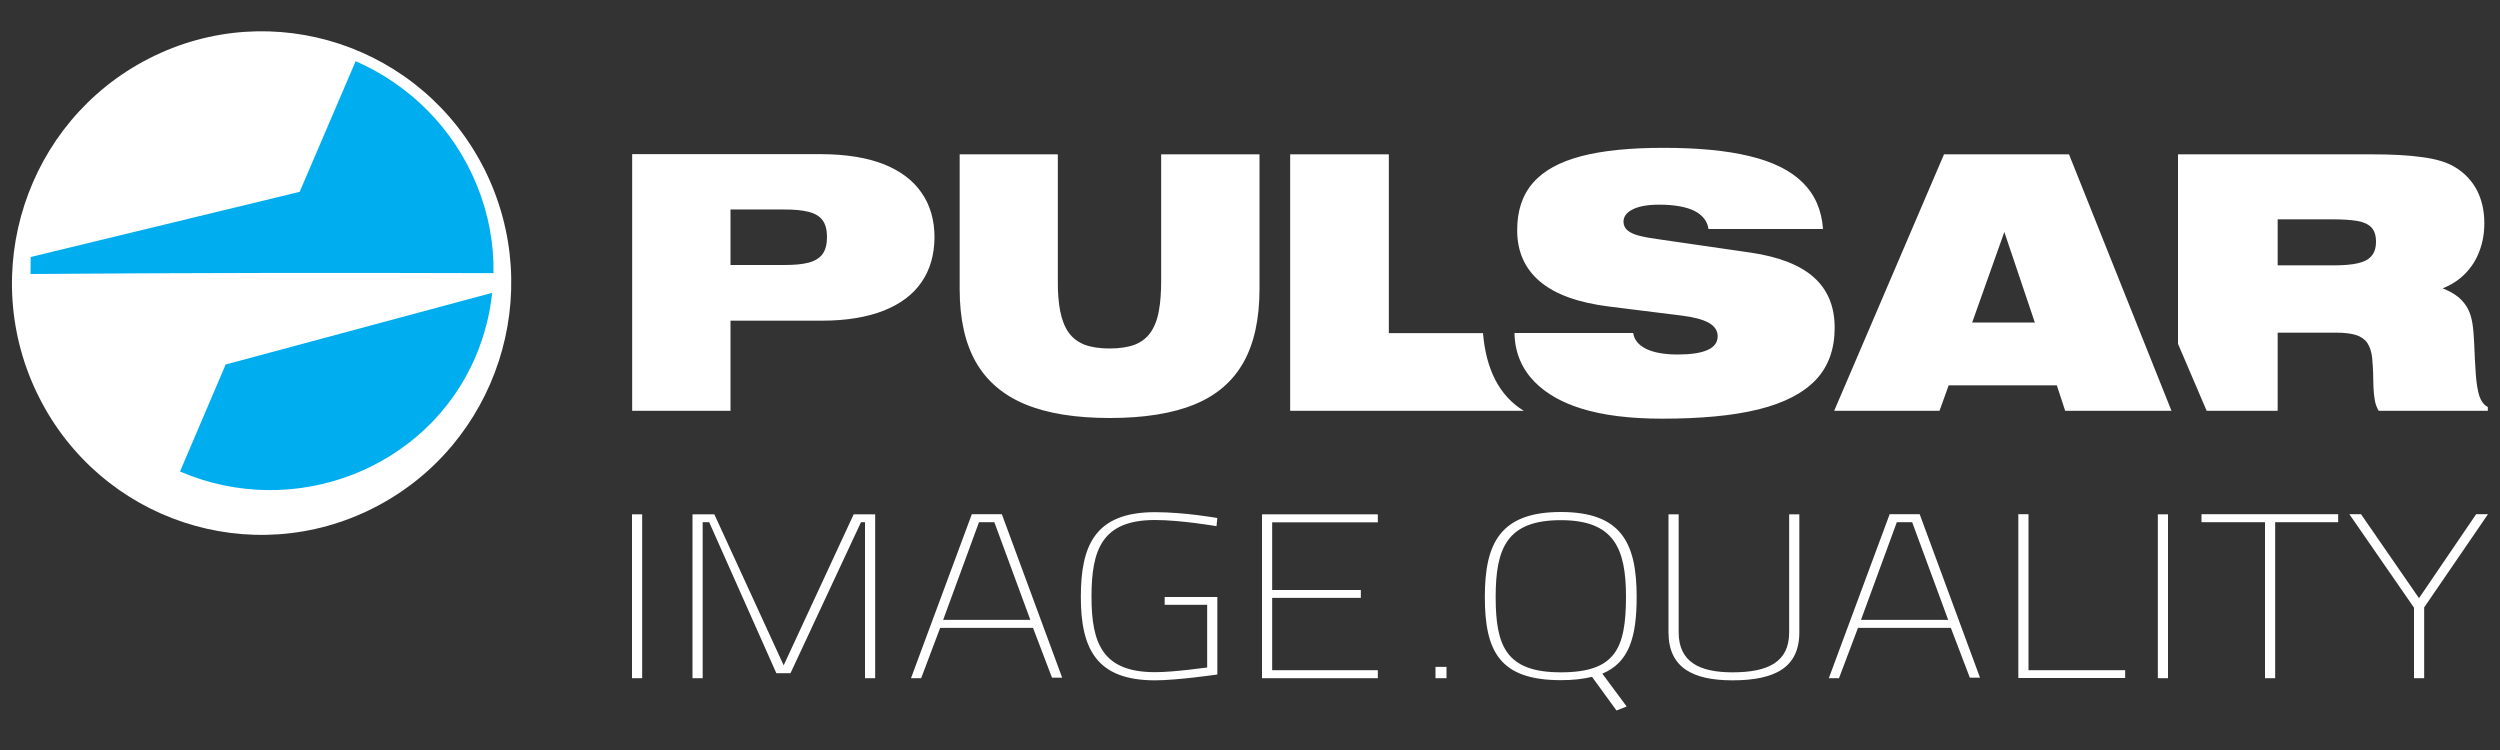
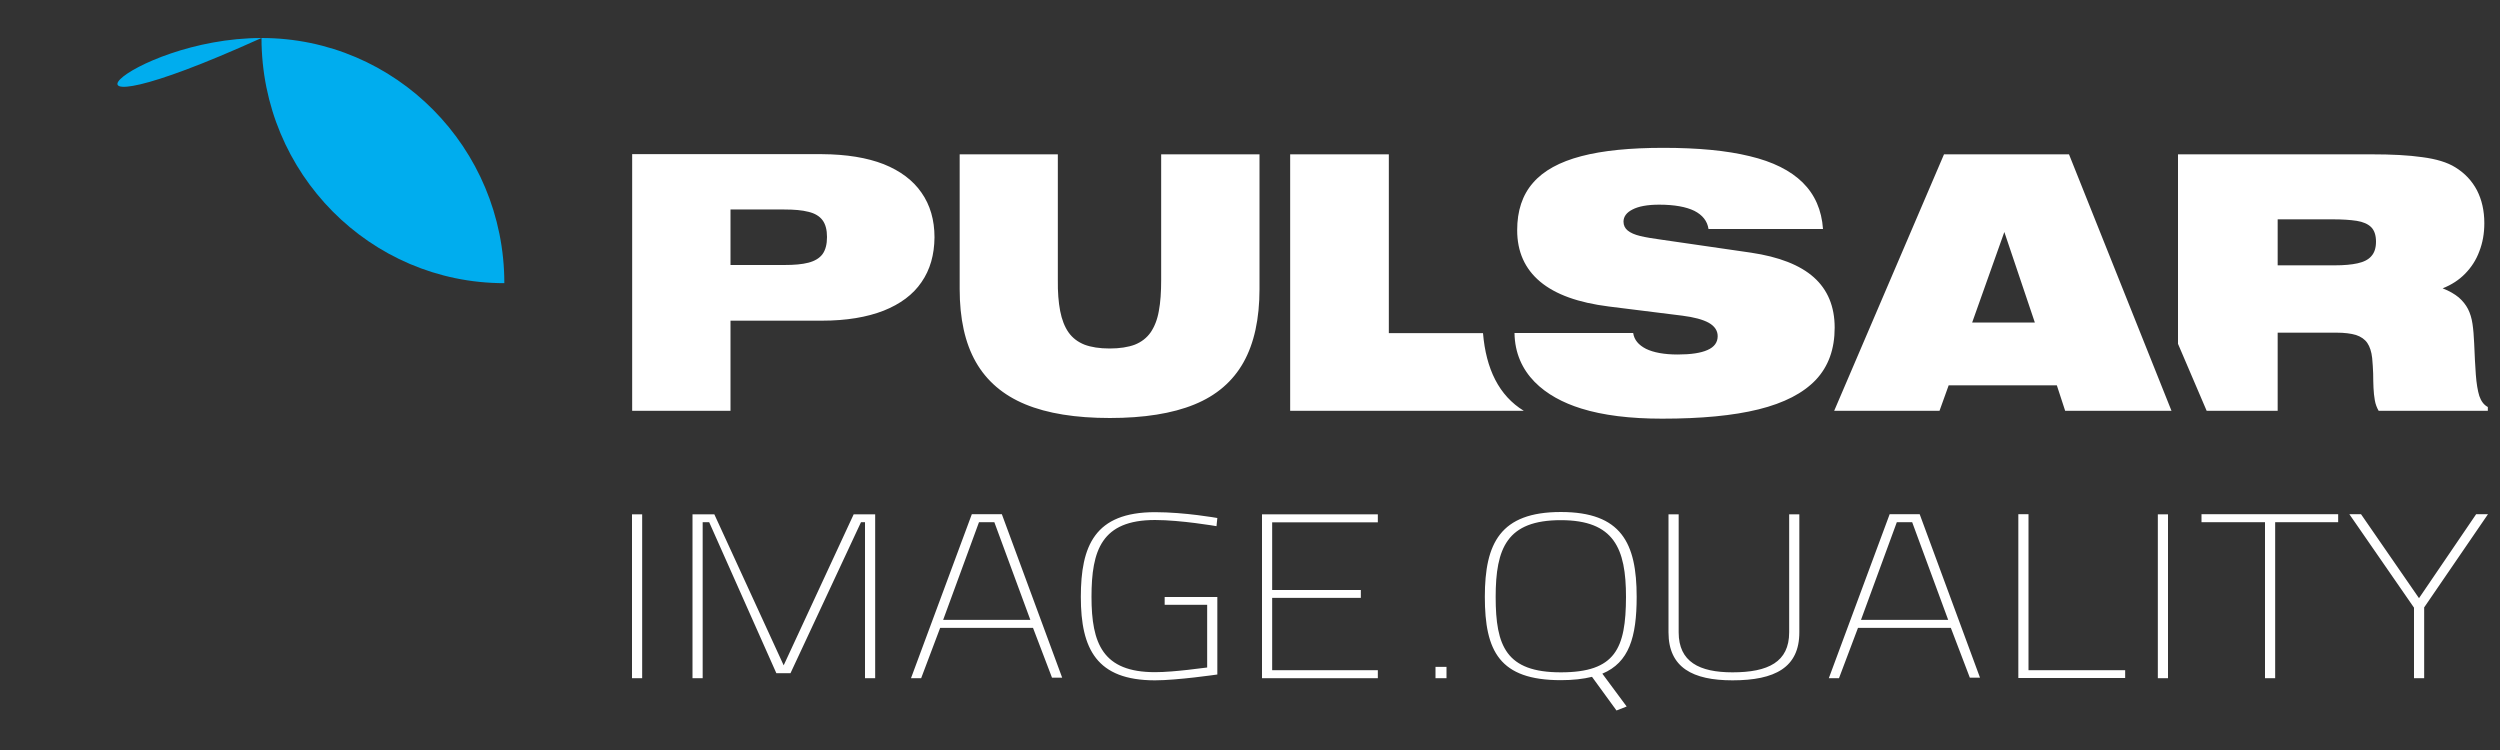
<svg xmlns="http://www.w3.org/2000/svg" version="1.1" id="Layer_1" x="0px" y="0px" viewBox="0 0 150 45" style="enable-background:new 0 0 150 45;" xml:space="preserve">
  <rect x="0" y="0" width="150" height="45" fill="#333333" stroke="none" />
  <style type="text/css">
	.st0{fill-rule:evenodd;clip-rule:evenodd;fill:#00ADEE;}
	.st1{fill-rule:evenodd;clip-rule:evenodd;fill:#FFFFFF;}
	.st2{fill:#FFFFFF;}
</style>
-   <path class="st0" d="M15.69,2.28c8.04,0,14.57,6.58,14.57,14.71c0,8.12-6.52,14.71-14.57,14.71c-8.05,0-14.57-6.58-14.57-14.71  C1.13,8.87,7.65,2.28,15.69,2.28" />
+   <path class="st0" d="M15.69,2.28c8.04,0,14.57,6.58,14.57,14.71c-8.05,0-14.57-6.58-14.57-14.71  C1.13,8.87,7.65,2.28,15.69,2.28" />
  <path class="st1" d="M110.05,24.65h6.32l0.55-1.53h6.49l0.5,1.53h6.38l-6.15-15.39h-7.5L110.05,24.65z M90.87,19.97  c0.03,2.45,1.84,3.87,4,4.54c1.31,0.41,2.93,0.61,4.86,0.61c2.33,0,4.26-0.18,5.79-0.56c1.53-0.38,2.67-0.97,3.43-1.77  c0.76-0.81,1.13-1.85,1.13-3.13c0-1.27-0.42-2.28-1.25-3.02c-0.83-0.74-2.09-1.23-3.77-1.48l-5.38-0.78  c-0.51-0.07-0.94-0.14-1.27-0.22c-0.33-0.08-0.58-0.19-0.75-0.33c-0.16-0.13-0.25-0.31-0.25-0.53c0-0.3,0.18-0.55,0.54-0.73  c0.36-0.19,0.9-0.29,1.6-0.29c0.91,0,1.62,0.13,2.11,0.37c0.49,0.25,0.78,0.61,0.85,1.09h6.87c-0.08-1.14-0.49-2.07-1.22-2.79  c-0.73-0.72-1.79-1.25-3.18-1.58c-1.39-0.34-3.11-0.5-5.18-0.5c-1.98,0-3.63,0.16-4.92,0.5c-1.3,0.34-2.27,0.87-2.9,1.6  c-0.64,0.73-0.95,1.68-0.95,2.84c0,1.29,0.46,2.32,1.38,3.09c0.92,0.77,2.29,1.26,4.12,1.49l4.41,0.55c0.7,0.09,1.23,0.23,1.59,0.43  c0.35,0.2,0.53,0.47,0.53,0.8c0,0.37-0.2,0.65-0.61,0.83c-0.4,0.18-1,0.27-1.79,0.27c-0.81,0-1.45-0.12-1.9-0.34  c-0.45-0.23-0.71-0.54-0.77-0.95H90.87z M77.41,24.65h14.02c-1.49-0.91-2.27-2.51-2.45-4.66h-5.65V9.26h-5.92V24.65z M37.93,24.65  h5.9v-5.41h5.5c1.46,0,2.69-0.21,3.69-0.6c1-0.4,1.76-0.96,2.27-1.71c0.52-0.75,0.77-1.64,0.78-2.69c0-1.04-0.26-1.94-0.78-2.68  c-0.51-0.74-1.27-1.31-2.27-1.71c-1-0.39-2.23-0.59-3.69-0.6h-11.4V24.65z M63.48,9.26h-5.9v8.08c0,1.78,0.32,3.24,0.97,4.38  c0.65,1.14,1.64,1.99,2.97,2.54c1.33,0.55,3.02,0.82,5.07,0.82c2.05,0,3.75-0.27,5.07-0.81c1.33-0.54,2.31-1.39,2.95-2.53  c0.64-1.14,0.96-2.61,0.96-4.4V9.26h-5.9v7.53c0,0.72-0.04,1.35-0.14,1.87c-0.09,0.52-0.26,0.94-0.49,1.28  c-0.23,0.33-0.55,0.58-0.95,0.74c-0.4,0.15-0.91,0.23-1.51,0.23c-0.61,0-1.11-0.08-1.51-0.23c-0.4-0.16-0.72-0.4-0.96-0.74  c-0.23-0.33-0.4-0.76-0.5-1.28c-0.1-0.52-0.15-1.14-0.14-1.87V9.26z M118.33,19.35l1.93-5.43l1.83,5.43H118.33z M136.66,15.92v-2.76  h3.3c0.57,0,1.05,0.03,1.44,0.09c0.38,0.06,0.68,0.19,0.87,0.38c0.19,0.19,0.29,0.48,0.29,0.87c0,0.37-0.09,0.66-0.28,0.87  c-0.18,0.21-0.46,0.35-0.83,0.43c-0.36,0.08-0.82,0.12-1.35,0.12H136.66z M47.06,12.57c0.59,0,1.07,0.04,1.45,0.14  c0.38,0.09,0.66,0.26,0.84,0.5c0.18,0.24,0.27,0.58,0.27,1.01c0,0.44-0.09,0.78-0.27,1.03c-0.18,0.24-0.46,0.41-0.84,0.51  c-0.38,0.1-0.86,0.14-1.45,0.14h-3.23v-3.33H47.06z M142.29,9.26h-11.61v11.37l1.72,4.02h4.26v-4.69h3.53  c0.48,0,0.87,0.05,1.17,0.14c0.3,0.1,0.53,0.26,0.68,0.48c0.15,0.22,0.25,0.53,0.29,0.9c0.03,0.32,0.05,0.64,0.06,0.94  c0,0.3,0.01,0.58,0.02,0.85c0.01,0.26,0.04,0.52,0.08,0.75c0.04,0.23,0.12,0.44,0.23,0.63h6.55v-0.23c-0.23-0.12-0.4-0.34-0.51-0.66  c-0.1-0.32-0.17-0.75-0.21-1.28c-0.04-0.53-0.07-1.16-0.1-1.89c-0.02-0.44-0.05-0.83-0.1-1.16c-0.05-0.34-0.14-0.63-0.27-0.89  c-0.13-0.25-0.31-0.48-0.55-0.69c-0.24-0.2-0.56-0.39-0.97-0.55c0.53-0.21,0.98-0.5,1.35-0.88c0.37-0.38,0.66-0.82,0.85-1.34  c0.2-0.51,0.3-1.07,0.3-1.69c0-0.75-0.15-1.4-0.44-1.97c-0.3-0.57-0.73-1.03-1.3-1.38c-0.48-0.3-1.14-0.5-1.98-0.61  C144.51,9.31,143.49,9.26,142.29,9.26z" />
-   <path class="st1" d="M29.61,16.39c0.03-1.75-0.29-3.54-1-5.28c-1.41-3.46-4.08-6.04-7.27-7.44l-3.36,7.84L1.84,15.42l-0.01,1.02  C11.1,16.37,20.33,16.36,29.61,16.39 M10.8,28.29c6.85,2.95,14.85-0.15,17.73-6.88c0.52-1.22,0.86-2.51,1-3.84l-15.99,4.3  L10.8,28.29z M8.94,3.51C1.56,7.28-1.4,16.37,2.33,23.81c3.73,7.44,12.74,10.42,20.12,6.65c7.38-3.77,10.34-12.86,6.62-20.3  C25.33,2.72,16.32-0.26,8.94,3.51z" />
  <path class="st2" d="M145.44,36.46l3.84-5.61h-0.71l-3.43,5.04l-3.48-5.04h-0.7l3.88,5.61v4.23h0.61V36.46z M132.09,31.33h3.81v9.36  h0.61v-9.36h3.78v-0.48h-8.2V31.33z M129.47,40.69h0.61v-9.83h-0.61V40.69z M127.51,40.69v-0.48h-5.8v-9.36h-0.61v9.83H127.51z   M113.81,31.33h0.92l2.16,5.86h-5.23L113.81,31.33z M109.73,40.69h0.61l1.14-3.02h5.57l1.14,2.99h0.61l-3.62-9.81h-1.8L109.73,40.69  z M100.72,37.94v-7.08h-0.61v7.08c0,2.12,1.46,2.88,3.84,2.88c2.55,0,4.01-0.77,4.01-2.88v-7.08h-0.61v7.08c0,1.78-1.26,2.4-3.4,2.4  C101.96,40.34,100.72,39.71,100.72,37.94z M93.65,40.34c-3.28,0-3.91-1.57-3.91-4.52c0-2.94,0.68-4.61,3.91-4.61  c3.2,0,3.91,1.7,3.91,4.61C97.55,38.91,96.93,40.34,93.65,40.34z M96.99,42.63l0.61-0.24l-1.46-1.97c1.6-0.67,2.06-2.18,2.06-4.61  c0-3.23-0.92-5.09-4.55-5.09c-3.64,0-4.56,1.88-4.56,5.09c0,3.26,0.88,5,4.56,5c0.73,0,1.34-0.07,1.87-0.2L96.99,42.63z   M75.72,40.69h6.95v-0.48h-6.34v-4.34h5.32V35.4h-5.32v-4.06h6.34v-0.48h-6.95V40.69z M69.88,36.29h2.55v3.76  c-0.1,0-1.92,0.28-3.13,0.28c-3.13,0-3.81-1.71-3.81-4.52c0-2.8,0.61-4.61,3.81-4.61c1.55,0,3.69,0.37,3.69,0.37l0.05-0.49  c0,0-1.95-0.35-3.74-0.35c-3.62,0-4.45,2.02-4.45,5.09c0,3.12,0.95,5,4.45,5c1.34,0,3.74-0.35,3.74-0.35v-4.65h-3.16V36.29z   M58.74,31.33h0.92l2.16,5.86h-5.23L58.74,31.33z M54.66,40.69h0.61l1.14-3.02h5.57l1.14,2.99h0.61l-3.62-9.81h-1.8L54.66,40.69z   M41.55,40.69h0.61v-9.36h0.39l4.03,9.06h0.85l4.23-9.06h0.24v9.36h0.61v-9.83h-1.29l-4.2,9.06l-4.16-9.06h-1.31V40.69z   M37.92,40.69h0.61v-9.83h-0.61V40.69z M86.13,40.69h0.66v-0.68h-0.66V40.69z" />
</svg>